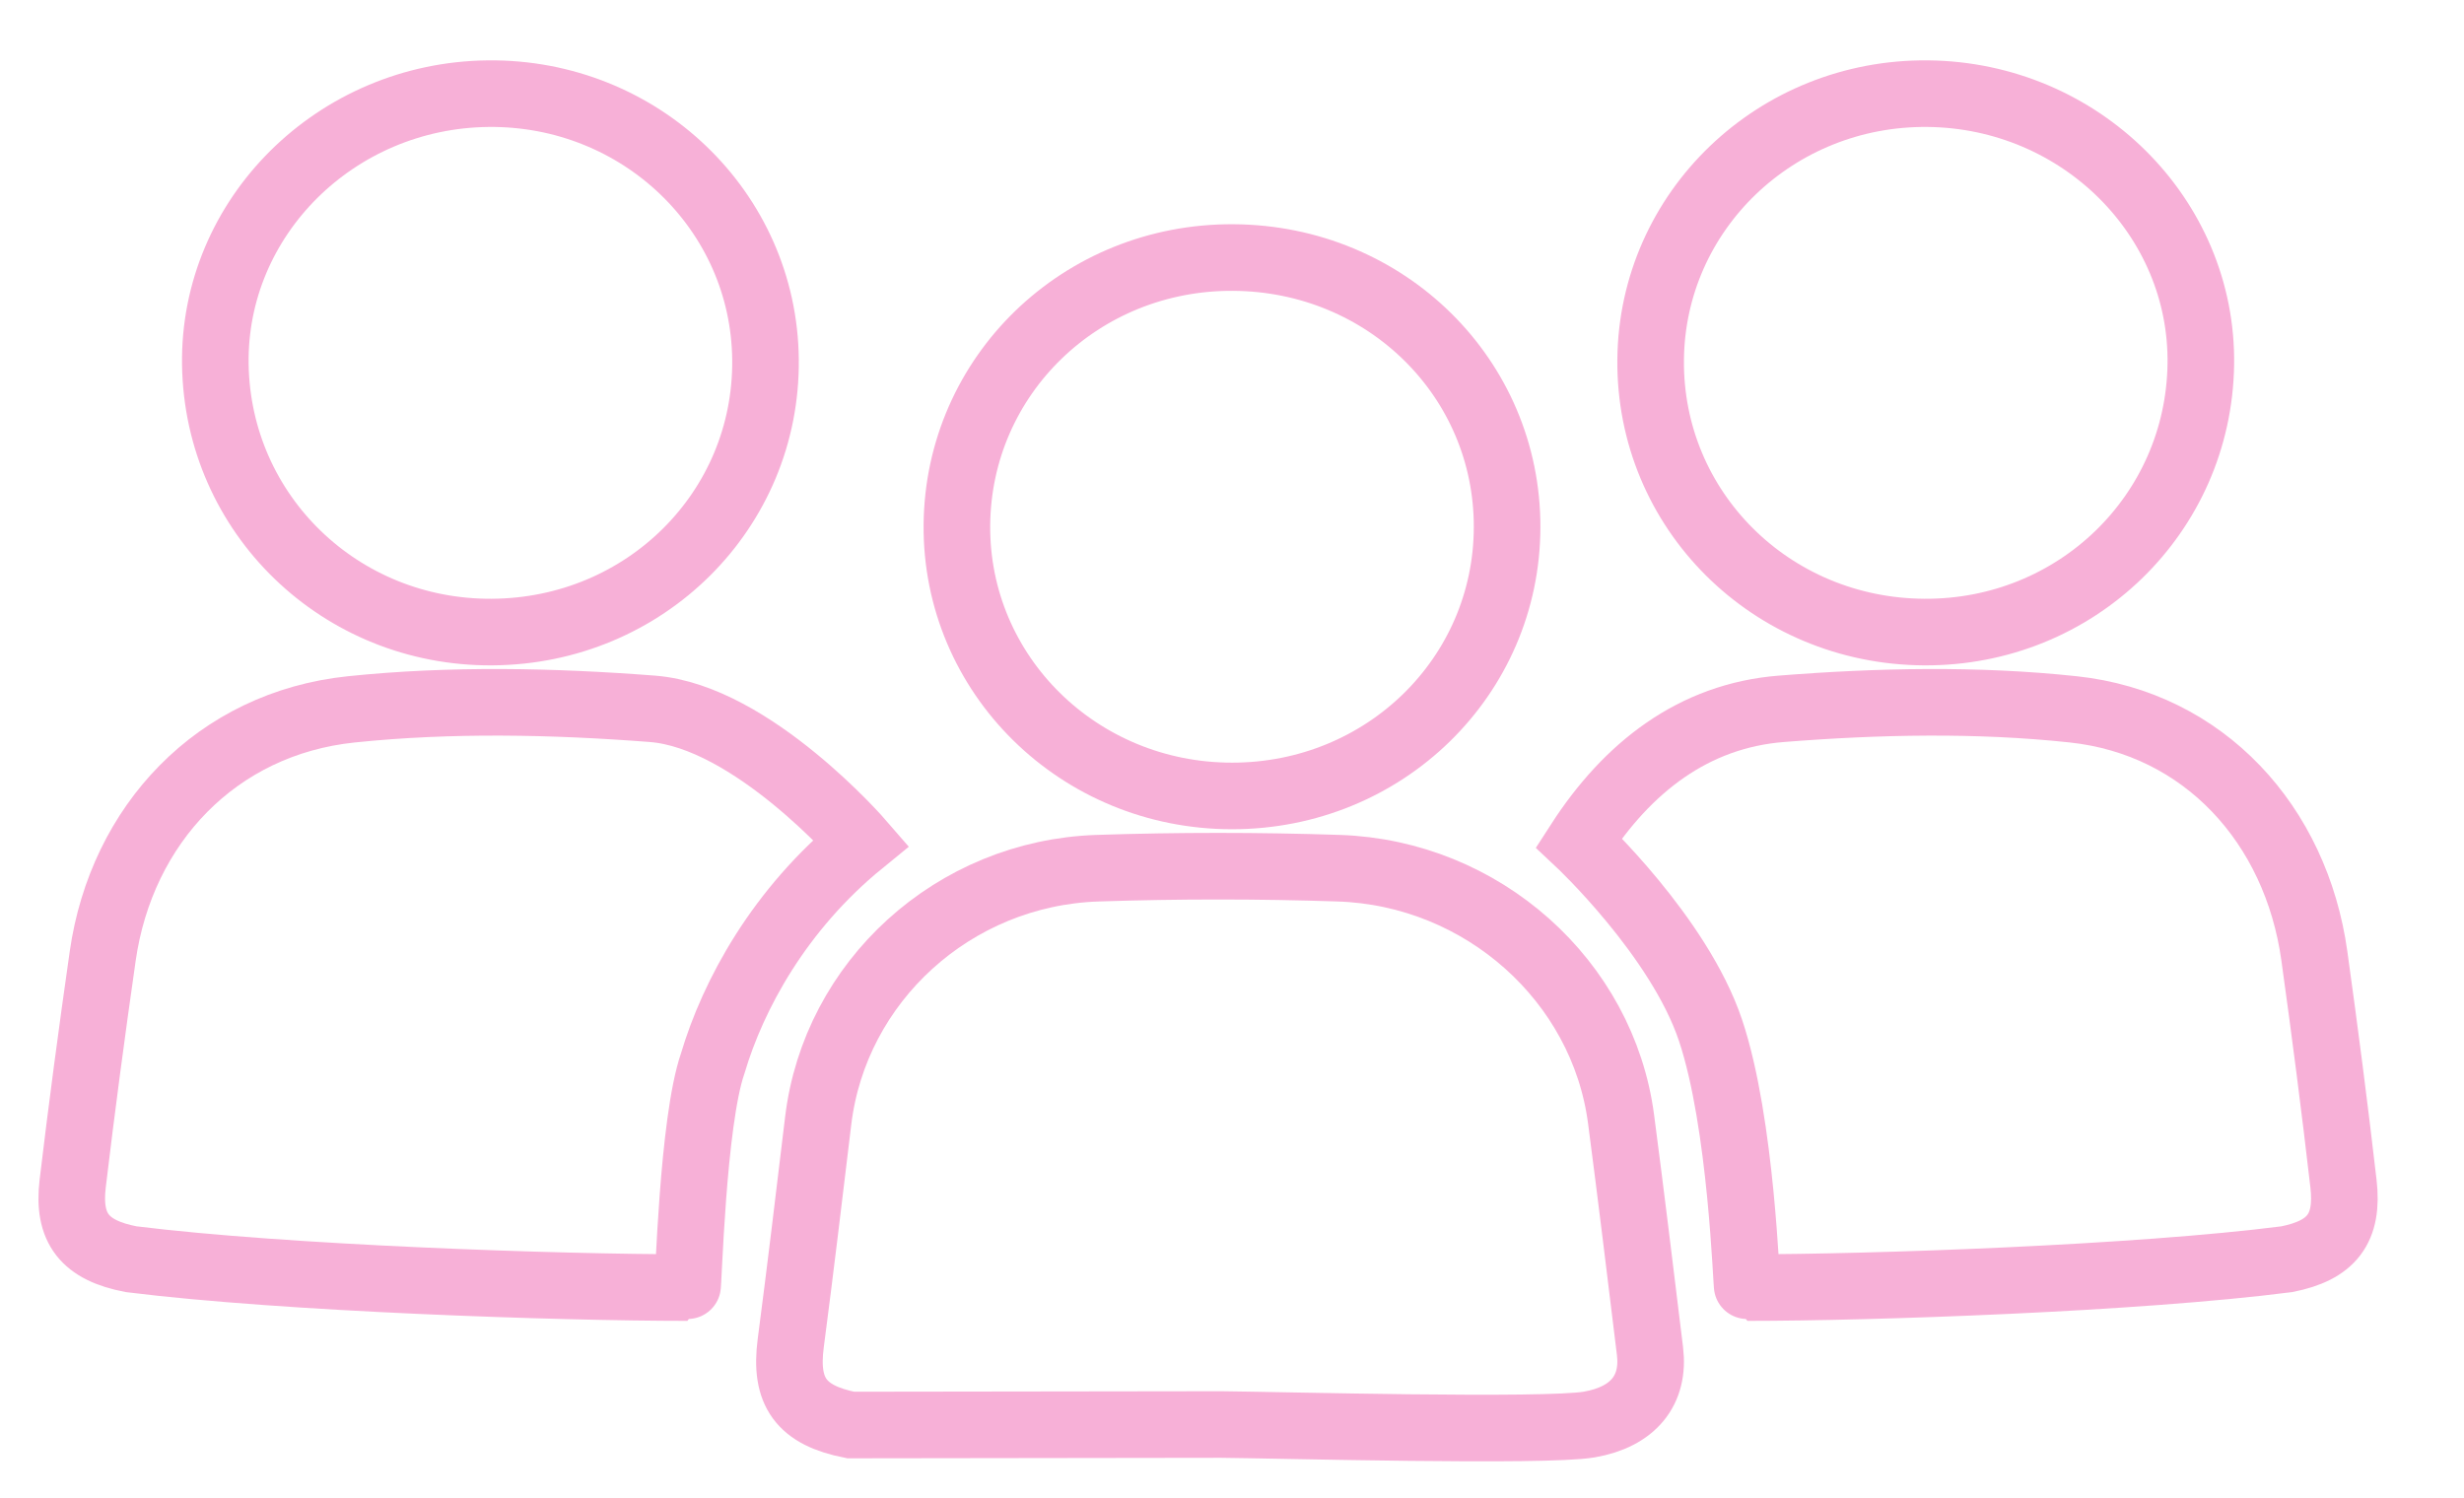
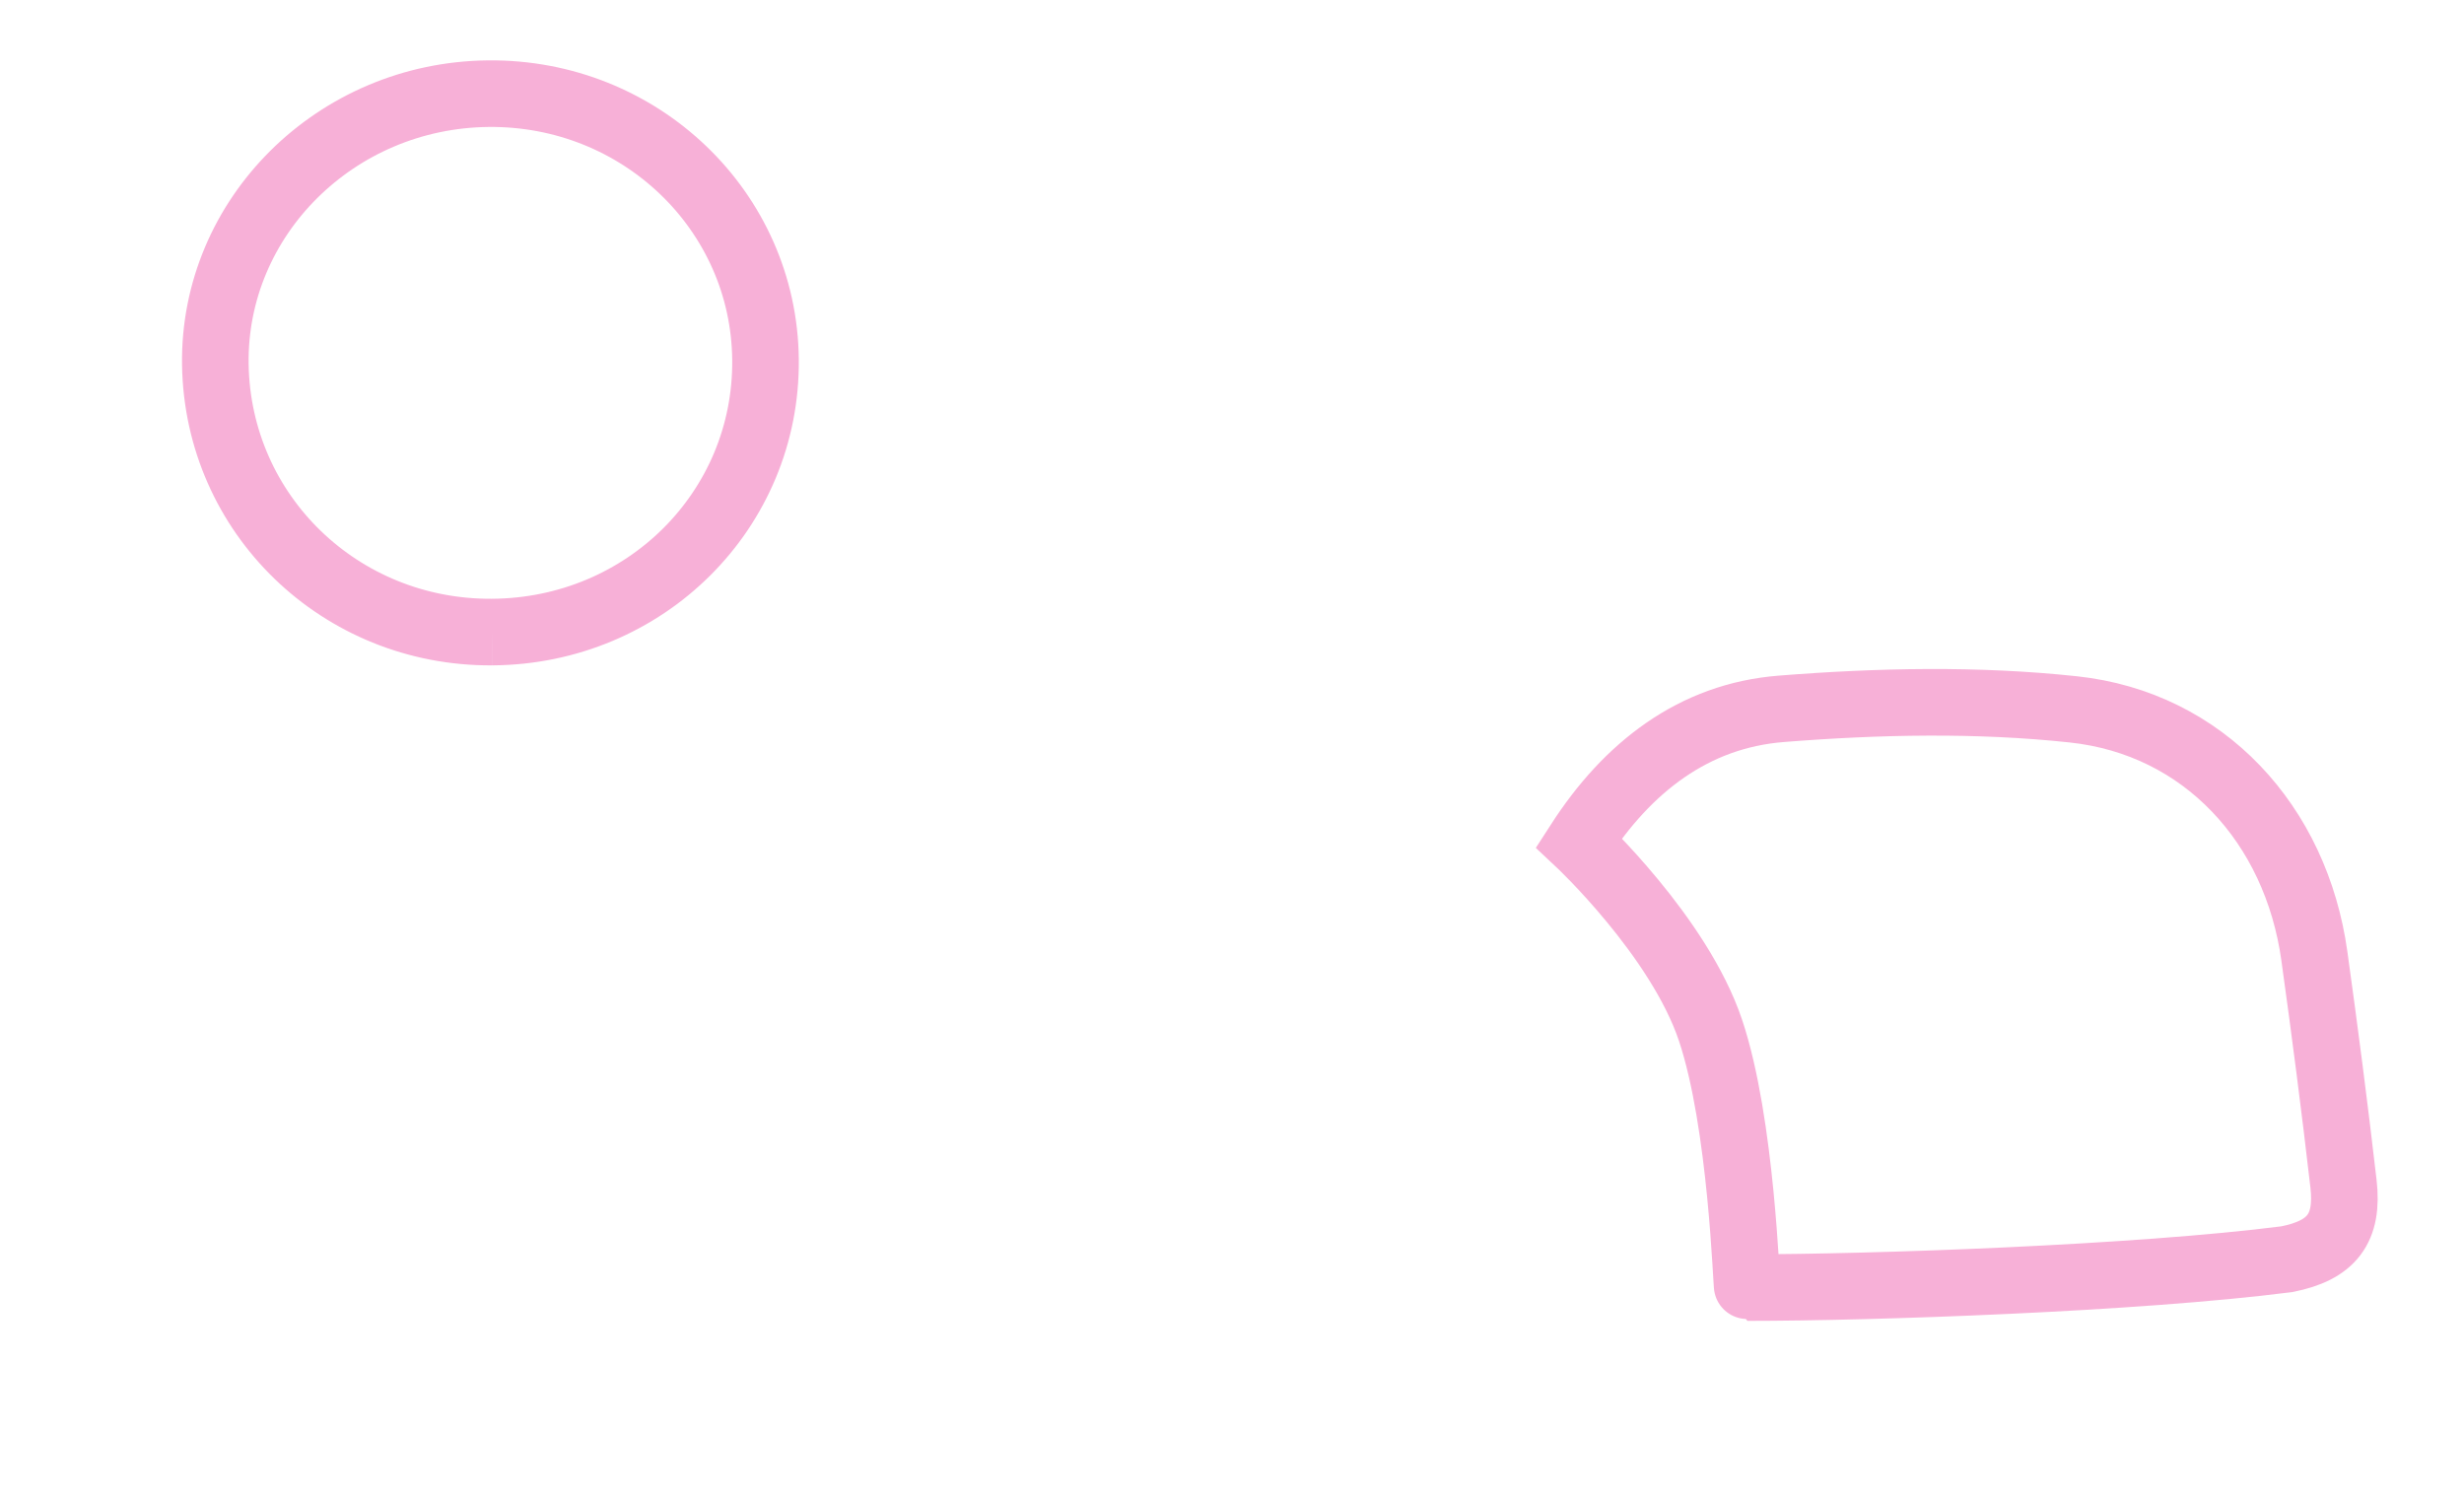
<svg xmlns="http://www.w3.org/2000/svg" width="74" height="45" viewBox="0 0 74 45" fill="none">
-   <path d="M23.748 40.34C23.555 41.807 24.057 42.505 25.548 42.8L36.674 42.785C38.359 42.8 46.406 43.015 47.73 42.785C49.05 42.556 49.697 41.755 49.553 40.578C49.269 38.255 48.989 35.929 48.684 33.608C48.137 29.459 44.528 26.219 40.204 26.076C37.793 25.996 35.375 25.996 32.964 26.076C28.633 26.219 25.074 29.483 24.572 33.663C24.304 35.889 24.04 38.117 23.748 40.34Z" stroke="#F7B0D7" stroke-width="2" stroke-miterlimit="10" />
  <path d="M53.499 21.289C50.868 21.497 48.878 23.041 47.417 25.307C47.417 25.307 50.425 28.125 51.369 30.938C52.313 33.75 52.444 38.672 52.479 38.672C56.21 38.672 64.169 38.399 68.679 37.82C70.027 37.553 70.537 36.898 70.38 35.546C70.117 33.265 69.823 30.987 69.506 28.712C68.957 24.764 66.193 21.725 62.263 21.305C59.372 20.995 56.405 21.058 53.499 21.289Z" stroke="#F7B0D7" stroke-width="2" stroke-miterlimit="10" />
-   <path d="M45.262 15.839C45.25 20.322 41.578 23.908 37 23.906C32.396 23.906 28.699 20.261 28.738 15.763C28.779 11.273 32.465 7.707 37.039 7.735C41.626 7.761 45.274 11.357 45.262 15.839Z" stroke="#F7B0D7" stroke-width="2" stroke-miterlimit="10" />
-   <path d="M57.788 18.984C53.187 18.958 49.53 15.316 49.573 10.803C49.615 6.336 53.336 2.766 57.9 2.813C62.475 2.86 66.163 6.521 66.096 10.949C66.027 15.448 62.343 19.011 57.79 18.984H57.788Z" stroke="#F7B0D7" stroke-width="2" stroke-miterlimit="10" />
-   <path d="M10.554 21.305C13.536 20.995 16.595 21.058 19.591 21.289C22.588 21.519 25.864 25.307 25.864 25.307C23.407 27.311 22.016 29.88 21.406 31.936C20.795 33.699 20.679 38.672 20.643 38.672C16.796 38.672 8.589 38.399 3.938 37.82C2.548 37.553 2.022 36.898 2.183 35.546C2.455 33.265 2.759 30.987 3.085 28.712C3.651 24.764 6.502 21.725 10.554 21.305Z" stroke="#F7B0D7" stroke-width="2" stroke-miterlimit="10" />
-   <path d="M14.775 18.984C19.376 18.958 23.033 15.316 22.99 10.803C22.948 6.336 19.227 2.766 14.663 2.813C10.088 2.86 6.4 6.521 6.467 10.949C6.536 15.448 10.22 19.011 14.773 18.984H14.775Z" stroke="#F7B0D7" stroke-width="2" stroke-miterlimit="10" />
+   <path d="M14.775 18.984C19.376 18.958 23.033 15.316 22.99 10.803C22.948 6.336 19.227 2.766 14.663 2.813C10.088 2.86 6.4 6.521 6.467 10.949C6.536 15.448 10.22 19.011 14.773 18.984H14.775" stroke="#F7B0D7" stroke-width="2" stroke-miterlimit="10" />
</svg>